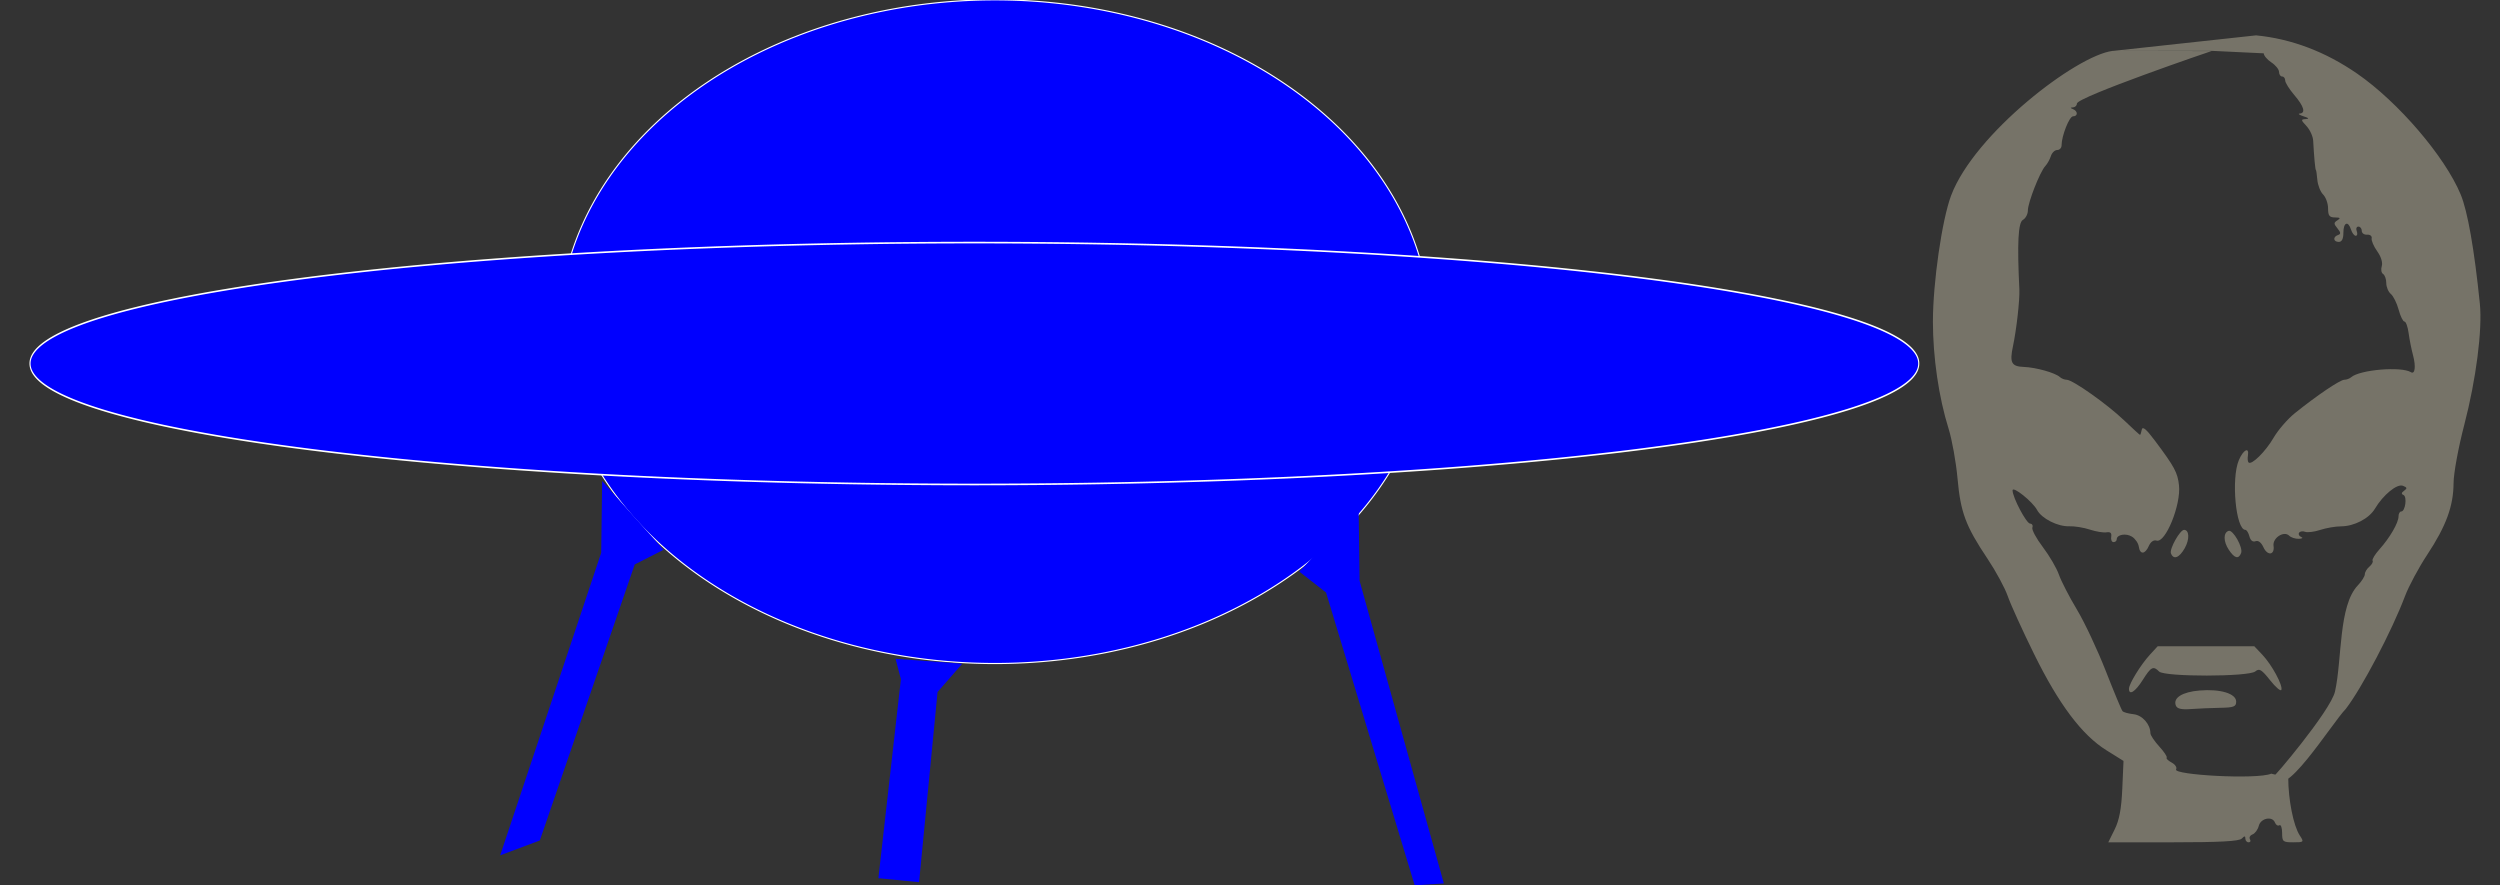
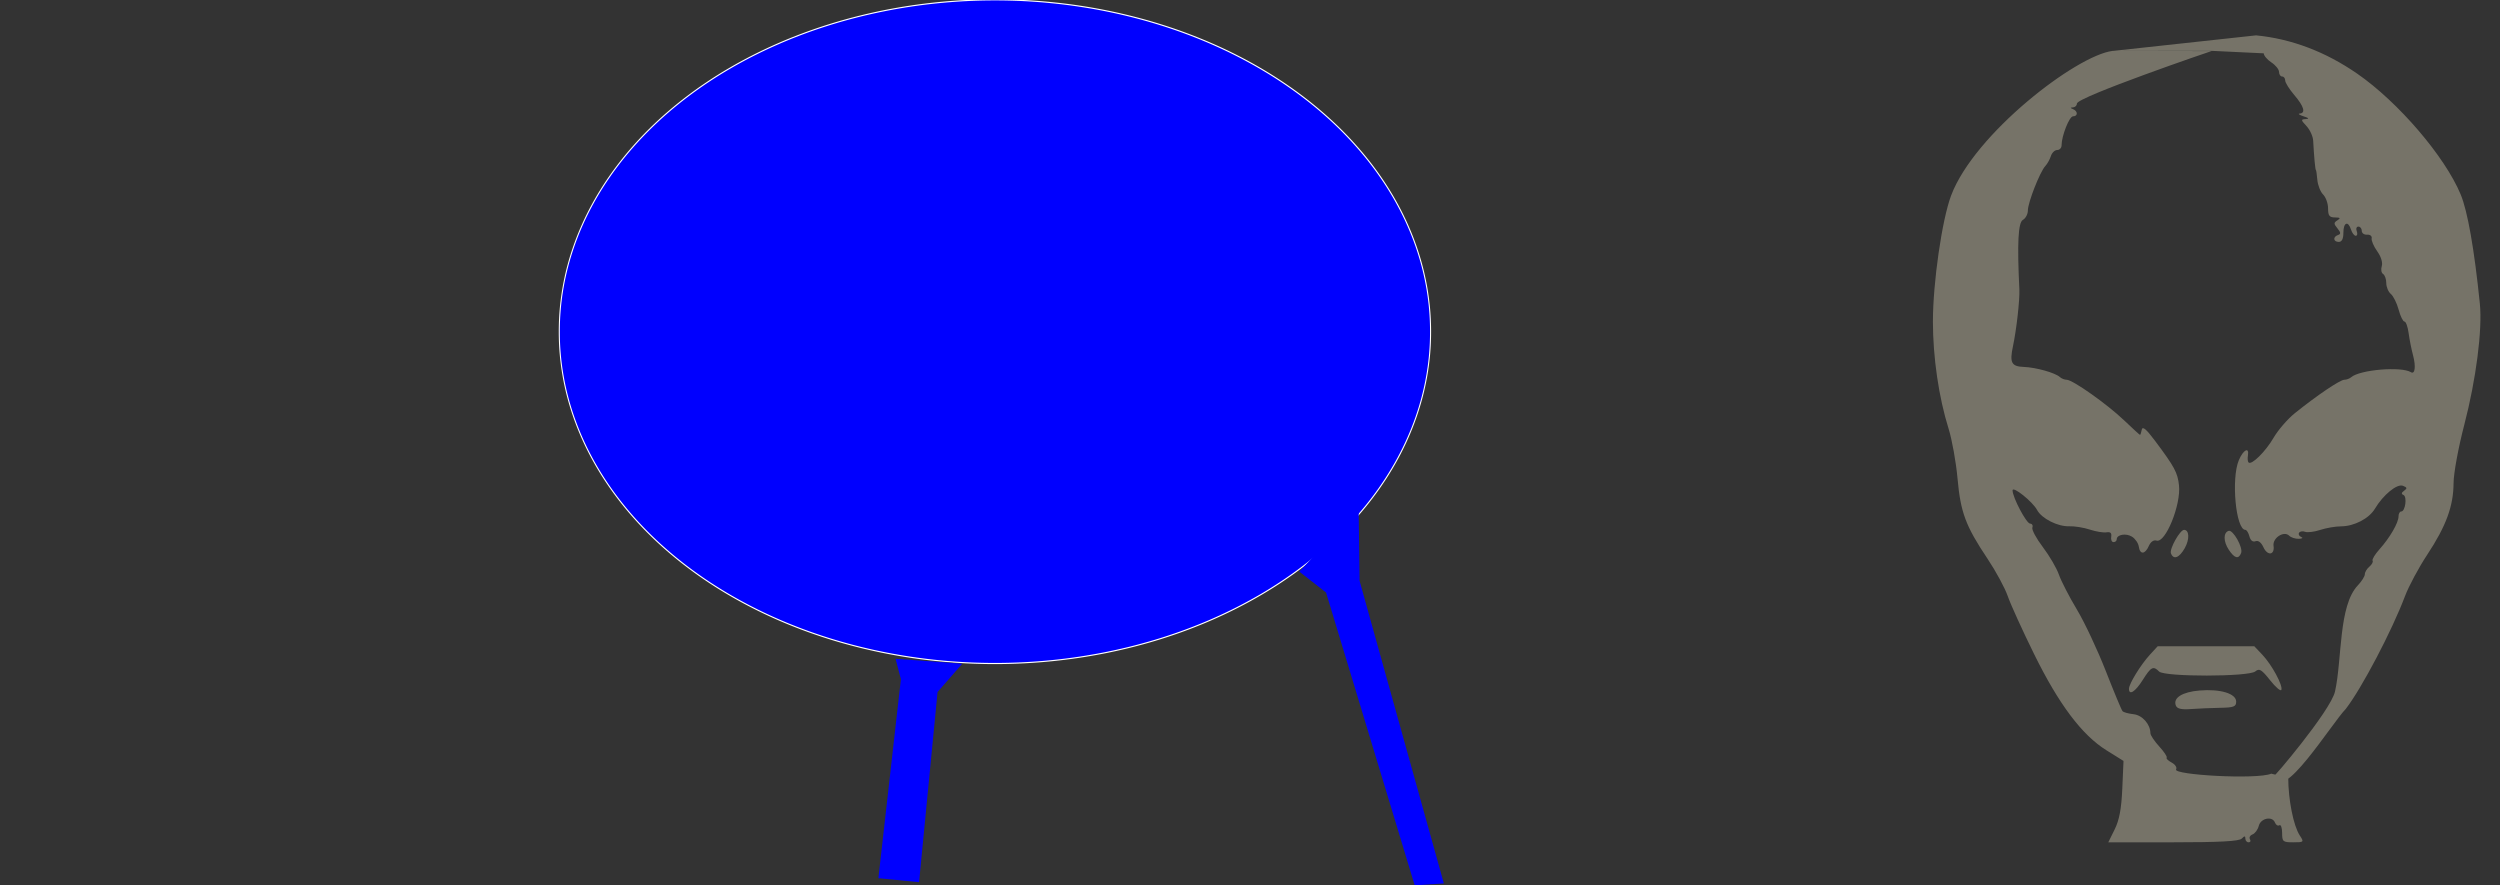
<svg xmlns="http://www.w3.org/2000/svg" xmlns:ns1="http://sodipodi.sourceforge.net/DTD/sodipodi-0.dtd" xmlns:ns2="http://www.inkscape.org/namespaces/inkscape" id="svg2" ns1:version="0.32" ns2:version="0.46" width="2257.364" height="799.4" version="1.0" ns1:docname="UFO_icon.svg" ns2:output_extension="org.inkscape.output.svg.inkscape">
  <rect width="100%" height="100%" fill="#333333" stroke="none" />
  <defs id="defs5">
    <ns2:perspective ns1:type="inkscape:persp3d" ns2:vp_x="0 : 526.18109 : 1" ns2:vp_y="0 : 1000 : 0" ns2:vp_z="744.09448 : 526.18109 : 1" ns2:persp3d-origin="372.04724 : 350.78739 : 1" id="perspective9" />
    <ns2:perspective id="perspective3252" ns2:persp3d-origin="372.04724 : 350.78739 : 1" ns2:vp_z="744.09448 : 526.18109 : 1" ns2:vp_y="0 : 1000 : 0" ns2:vp_x="0 : 526.18109 : 1" ns1:type="inkscape:persp3d" />
    <ns2:perspective id="perspective3311" ns2:persp3d-origin="372.04724 : 350.78739 : 1" ns2:vp_z="744.09448 : 526.18109 : 1" ns2:vp_y="0 : 1000 : 0" ns2:vp_x="0 : 526.18109 : 1" ns1:type="inkscape:persp3d" />
  </defs>
  <ns1:namedview ns2:window-height="669" ns2:window-width="640" ns2:pageshadow="2" ns2:pageopacity="0.0" guidetolerance="10.0" gridtolerance="10.0" objecttolerance="10.0" borderopacity="1.0" bordercolor="#666666" pagecolor="#ffffff" id="base" showgrid="false" ns2:zoom="0.11324943" ns2:cx="1561.0461" ns2:cy="234.29507" ns2:window-x="402" ns2:window-y="102" ns2:current-layer="svg2" />
  <g id="g3343">
    <g transform="translate(-104.775,-349.618)" id="g3164">
      <path ns1:type="arc" style="fill:#0000ff;fill-opacity:1;stroke:#ffffff;stroke-width:1;stroke-miterlimit:4;stroke-dasharray:none;stroke-opacity:1" id="path2384" ns1:cx="1112.4706" ns1:cy="640" ns1:rx="408.47058" ns1:ry="289.88235" d="M 1520.941,640 A 408.471,289.882 0 1 1 704,640 A 408.471,289.882 0 1 1 1520.941,640 z" transform="matrix(0.963,0,0,1.032,-68.168,-11.371)" />
-       <path ns1:type="arc" style="fill:#0000ff;fill-opacity:1;stroke:#ffffff;stroke-width:1;stroke-miterlimit:4;stroke-dasharray:none;stroke-opacity:1" id="path2386" ns1:cx="958.11768" ns1:cy="717.17645" ns1:rx="852.70587" ns1:ry="73.411766" d="M 1810.823,717.176 A 852.706,73.412 0 1 1 105.412,717.176 A 852.706,73.412 0 1 1 1810.823,717.176 z" transform="matrix(1,0,0,1.486,26.476,-387.854)" />
-       <path style="fill:#0000ff;fill-opacity:1;fill-rule:evenodd;stroke:none;stroke-width:1px;stroke-linecap:butt;stroke-linejoin:miter;stroke-opacity:1" d="M 648.475,783.923 L 647.627,848.689 L 556.41,1121.931 L 592.2,1108.518 L 677.902,859.282 L 704.016,845.999 L 648.475,783.923 z" id="path2388" ns1:nodetypes="ccccccc" />
      <path style="fill:#0000ff;fill-opacity:1;fill-rule:evenodd;stroke:none;stroke-width:1px;stroke-linecap:butt;stroke-linejoin:miter;stroke-opacity:1" d="M 913.414,944.469 L 918.238,962.917 L 897.915,1142.58 L 934.649,1146.182 L 951.348,974.456 L 973.682,948.885 L 913.414,944.469 z" id="path2390" ns1:nodetypes="ccccccc" />
      <path style="fill:#0000ff;fill-opacity:1;fill-rule:evenodd;stroke:none;stroke-width:1px;stroke-linecap:butt;stroke-linejoin:miter;stroke-opacity:1" d="M 1331.557,809.298 L 1332.404,874.064 L 1408.497,1147.306 L 1382.16,1149.018 L 1302.13,884.657 L 1277.906,865.703 L 1331.557,809.298 z" id="path2392" ns1:nodetypes="ccccccc" />
    </g>
    <path ns1:nodetypes="ccccssssssssssssssssssssssssssssssssssssssssssssssssssssssccsssssssssssccccssssssssssssssssssssssssssssssssssssssssssssssssssssssssssssssssssssccccssssssscccsssscccccccsssssccssccssc" style="fill:#767368" d="M 1909.444,748.884 C 1913.625,740.433 1915.522,730.292 1916.315,712.144 L 1917.412,687.078 L 1902.025,677.488 C 1879.824,663.65 1859.057,636.018 1836.614,590.451 C 1826.124,569.154 1815.457,545.701 1812.91,538.333 C 1810.363,530.966 1802.172,515.807 1794.708,504.647 C 1774.872,474.99 1770.316,462.825 1767.55,432.139 C 1766.212,417.286 1762.582,397.044 1759.485,387.155 C 1750.621,358.862 1745.317,322.624 1745.317,290.37 C 1745.317,255.242 1753.511,198.476 1761.743,176.576 C 1782.669,120.906 1874.682,50.036 1907.647,45.941 L 1996.877,46.114 C 1996.491,46.113 1875.316,87.636 1875.316,93.568 C 1875.316,95.309 1873.76,96.831 1871.858,96.951 C 1869.092,97.126 1869.092,97.448 1871.858,98.564 C 1876.348,100.376 1876.335,105.03 1871.84,105.03 C 1868.476,105.03 1861.486,122.74 1861.486,131.263 C 1861.486,133.569 1859.703,135.456 1857.523,135.456 C 1855.344,135.456 1852.773,137.938 1851.81,140.971 C 1850.848,144.005 1848.582,148.05 1846.776,149.96 C 1842.024,154.988 1831.061,182.919 1831.061,189.999 C 1831.061,193.317 1829.041,197.162 1826.572,198.543 C 1822.273,200.949 1821.326,219.529 1823.373,261.305 C 1823.827,270.563 1820.787,297.65 1817.63,312.475 C 1814.422,327.547 1816.173,330.901 1827.475,331.326 C 1838.433,331.737 1855.816,336.629 1859.965,340.469 C 1861.41,341.806 1864.171,342.9 1866.101,342.9 C 1871.507,342.9 1902.612,364.888 1917.947,379.549 C 1925.505,386.775 1931.983,392.687 1932.342,392.687 C 1932.701,392.687 1933.404,390.56 1933.905,387.96 C 1934.556,384.577 1937.959,387.438 1945.863,398.013 C 1963.571,421.704 1966.243,426.665 1967.515,438.209 C 1969.451,455.778 1955.287,490.669 1947.255,488.12 C 1944.66,487.296 1941.928,489.195 1940.271,492.972 C 1936.878,500.706 1932.278,500.998 1931.211,493.546 C 1930.768,490.45 1928.016,486.425 1925.097,484.602 C 1919.629,481.187 1911.273,482.652 1911.273,487.025 C 1911.273,488.383 1909.974,489.495 1908.386,489.495 C 1906.798,489.495 1905.864,487.317 1906.311,484.655 C 1906.874,481.303 1905.584,480.076 1902.117,480.665 C 1899.363,481.133 1892.569,480.018 1887.02,478.186 C 1881.47,476.355 1873.144,475.009 1868.516,475.195 C 1858.11,475.615 1843.534,468.254 1839.372,460.479 C 1835.33,452.926 1817.231,438.462 1817.231,442.784 C 1817.231,449.055 1829.683,472.673 1833.048,472.786 C 1834.902,472.848 1835.833,474.455 1835.118,476.357 C 1834.402,478.258 1838.661,486.193 1844.582,493.99 C 1850.502,501.786 1857.034,512.988 1859.098,518.883 C 1861.162,524.778 1868.494,539.003 1875.391,550.495 C 1882.289,561.987 1893.986,586.88 1901.386,605.814 C 1908.785,624.747 1915.593,641.087 1916.514,642.125 C 1917.434,643.163 1921.916,644.407 1926.473,644.891 C 1934.373,645.729 1941.698,653.992 1941.698,662.065 C 1941.698,663.834 1945.296,669.221 1949.694,674.037 C 1954.092,678.852 1957.097,683.385 1956.372,684.11 C 1955.647,684.835 1957.685,686.836 1960.9,688.557 C 1964.116,690.278 1965.908,693.043 1964.882,694.701 C 1961.768,699.74 2038.134,704.079 2050.826,698.577 L 2066.165,702.298 C 2066.165,722.025 2070.881,745.676 2076.535,754.306 C 2080.527,760.398 2080.378,760.556 2070.632,760.556 C 2061.323,760.556 2060.633,759.972 2060.633,752.095 C 2060.633,747.442 2059.519,744.323 2058.157,745.165 C 2056.795,746.006 2054.995,744.907 2054.157,742.723 C 2051.795,736.568 2041.3,738.735 2039.542,745.739 C 2038.697,749.105 2036.173,752.562 2033.932,753.422 C 2031.691,754.282 2030.632,756.239 2031.579,757.771 C 2032.525,759.303 2031.982,760.556 2030.371,760.556 C 2028.76,760.556 2027.442,759.063 2027.442,757.237 C 2027.442,754.656 2026.704,754.656 2024.123,757.237 C 2021.75,759.61 2004.101,760.556 1962.236,760.556 L 1903.669,760.556 L 1909.444,748.884 z M 2054.547,699.112 C 2049.745,706.163 2104.502,641.94 2108.408,624.312 C 2114.904,594.989 2111.44,546.951 2129.015,528.532 C 2132.479,524.902 2135.313,520.387 2135.313,518.499 C 2135.313,516.611 2137.167,513.528 2139.432,511.648 C 2141.697,509.768 2143,507.339 2142.327,506.251 C 2141.655,505.163 2144.469,500.52 2148.581,495.933 C 2157.963,485.468 2165.738,472.016 2165.738,466.249 C 2165.738,463.822 2166.838,461.836 2168.182,461.836 C 2171.88,461.836 2173.68,448.385 2170.177,446.93 C 2168.113,446.073 2168.318,444.82 2170.811,443.07 C 2173.767,440.993 2173.539,440.109 2169.669,438.624 C 2164.371,436.591 2151.838,446.868 2144.44,459.31 C 2139.137,468.229 2125.715,475.212 2113.779,475.263 C 2108.782,475.284 2100.329,476.741 2094.995,478.501 C 2089.662,480.261 2083.523,481.02 2081.352,480.187 C 2079.182,479.354 2076.736,479.757 2075.917,481.082 C 2075.098,482.407 2075.992,484.121 2077.903,484.891 C 2079.814,485.662 2078.826,486.391 2075.707,486.511 C 2072.589,486.631 2068.677,485.369 2067.015,483.707 C 2062.287,478.978 2051.854,485.743 2052.882,492.87 C 2054.098,501.295 2047.423,502.178 2043.733,494.08 C 2041.787,489.808 2039.066,487.749 2036.613,488.69 C 2034.13,489.643 2032.067,488.007 2031.103,484.322 C 2030.256,481.082 2028.614,478.431 2027.455,478.431 C 2018.832,478.431 2014.499,432.225 2021.554,415.506 C 2025.567,405.995 2031.121,403.178 2029.736,411.357 C 2029.284,414.02 2029.548,416.82 2030.321,417.581 C 2033.029,420.246 2045.647,407.78 2052.954,395.219 C 2057.011,388.244 2065.688,378.236 2072.237,372.978 C 2092.229,356.926 2113.004,342.9 2116.788,342.9 C 2118.762,342.9 2121.56,341.866 2123.005,340.601 C 2130.743,333.829 2168.206,330.673 2176.921,336.059 C 2180.622,338.346 2181.55,330.917 2178.831,320.773 C 2177.404,315.449 2175.611,306.425 2174.846,300.72 C 2174.081,295.015 2172.389,290.348 2171.086,290.348 C 2169.784,290.348 2167.416,285.514 2165.825,279.606 C 2164.234,273.698 2161.075,267.323 2158.804,265.438 C 2156.533,263.553 2154.675,259.125 2154.675,255.598 C 2154.675,252.071 2153.38,248.385 2151.796,247.406 C 2150.213,246.428 2149.675,243.242 2150.6,240.326 C 2151.617,237.124 2149.995,231.813 2146.504,226.91 C 2143.325,222.446 2141.063,217.157 2141.477,215.156 C 2141.891,213.15 2140.058,211.691 2137.388,211.903 C 2134.726,212.114 2132.547,210.558 2132.547,208.445 C 2132.547,206.333 2131.169,204.604 2129.485,204.604 C 2127.801,204.604 2127.14,206.471 2128.016,208.753 C 2128.891,211.035 2128.486,212.902 2127.115,212.902 C 2125.744,212.902 2123.832,210.412 2122.867,207.37 C 2120.218,199.027 2115.952,200.733 2115.952,210.136 C 2115.952,215.668 2114.569,218.434 2111.803,218.434 C 2106.785,218.434 2106.274,213.827 2111.111,212.199 C 2113.775,211.302 2113.657,209.931 2110.598,206.226 C 2107.147,202.046 2107.147,201.087 2110.598,198.904 C 2113.665,196.962 2113.153,196.381 2108.345,196.348 C 2103.318,196.314 2102.122,194.75 2102.122,188.206 C 2102.122,183.751 2100.106,178.09 2097.643,175.626 C 2095.179,173.163 2092.826,167.162 2092.414,162.291 C 2092.002,157.42 2091.411,153.434 2091.101,153.434 C 2090.551,153.434 2089.424,141.181 2088.669,126.988 C 2088.462,123.091 2085.755,117.179 2082.653,113.85 C 2077.45,108.266 2077.397,107.775 2081.961,107.521 C 2085.398,107.329 2084.797,106.568 2079.995,105.03 C 2076.191,103.812 2074.636,102.692 2076.537,102.54 C 2082.134,102.094 2080.338,96.015 2071.584,85.773 C 2067.082,80.506 2063.399,74.594 2063.399,72.635 C 2063.399,70.676 2062.154,69.073 2060.633,69.073 C 2059.112,69.073 2057.867,67.235 2057.867,64.988 C 2057.867,62.741 2054.756,58.864 2050.952,56.372 C 2047.149,53.88 2044.037,50.179 2044.037,48.148 L 1997.12,45.918 L 1908.493,45.906 L 2037.123,31.928 C 2069.097,35.06 2099.708,46.653 2128.426,66.506 C 2165.484,92.124 2207.568,141.252 2221.845,175.562 C 2228.131,190.668 2234.179,225.089 2239.169,274.163 C 2241.56,297.673 2235.772,342.672 2225.078,383.712 C 2219.719,404.278 2215.486,427.351 2215.435,436.265 C 2215.317,457.057 2208.693,475.048 2191.644,500.887 C 2183.996,512.478 2174.98,529.281 2171.608,538.227 C 2159.802,569.55 2132.598,621.365 2118.116,640.111 C 2105.887,652.475 2058.403,729.212 2054.547,699.112 z M 1964.646,637.005 C 1962.001,630.112 1970.473,624.781 1986.138,623.479 C 2004.873,621.922 2019.144,626.271 2019.144,633.538 C 2019.144,638.076 2017.015,638.893 2004.623,639.113 C 1996.636,639.255 1984.729,639.764 1978.163,640.243 C 1969.555,640.872 1965.784,639.969 1964.646,637.005 z M 1922.336,621.895 C 1922.336,617.461 1933.002,600.14 1941.273,591.143 L 1948.265,583.537 L 1991.89,583.537 L 2035.516,583.537 L 2042.73,591.143 C 2051.309,600.189 2061.361,618.693 2059.967,622.874 C 2059.423,624.506 2054.858,620.64 2049.823,614.282 C 2042.037,604.452 2040.028,603.253 2036.392,606.268 C 2030.439,611.205 1954.505,611.282 1949.58,606.356 C 1944.258,601.032 1942.314,602.031 1934.783,613.962 C 1928.014,624.685 1922.336,628.303 1922.336,621.895 z M 1960.234,499.631 C 1958.726,495.703 1968.393,478.431 1972.099,478.431 C 1976.88,478.431 1977.2,487.076 1972.711,494.966 C 1967.68,503.806 1962.57,505.717 1960.234,499.631 z M 2012.376,496.246 C 2007.512,488.822 2007.481,480.933 2012.309,479.325 C 2016.241,478.016 2025.509,494.397 2023.621,499.319 C 2021.349,505.238 2017.596,504.212 2012.376,496.246 z" id="path3325" />
  </g>
</svg>